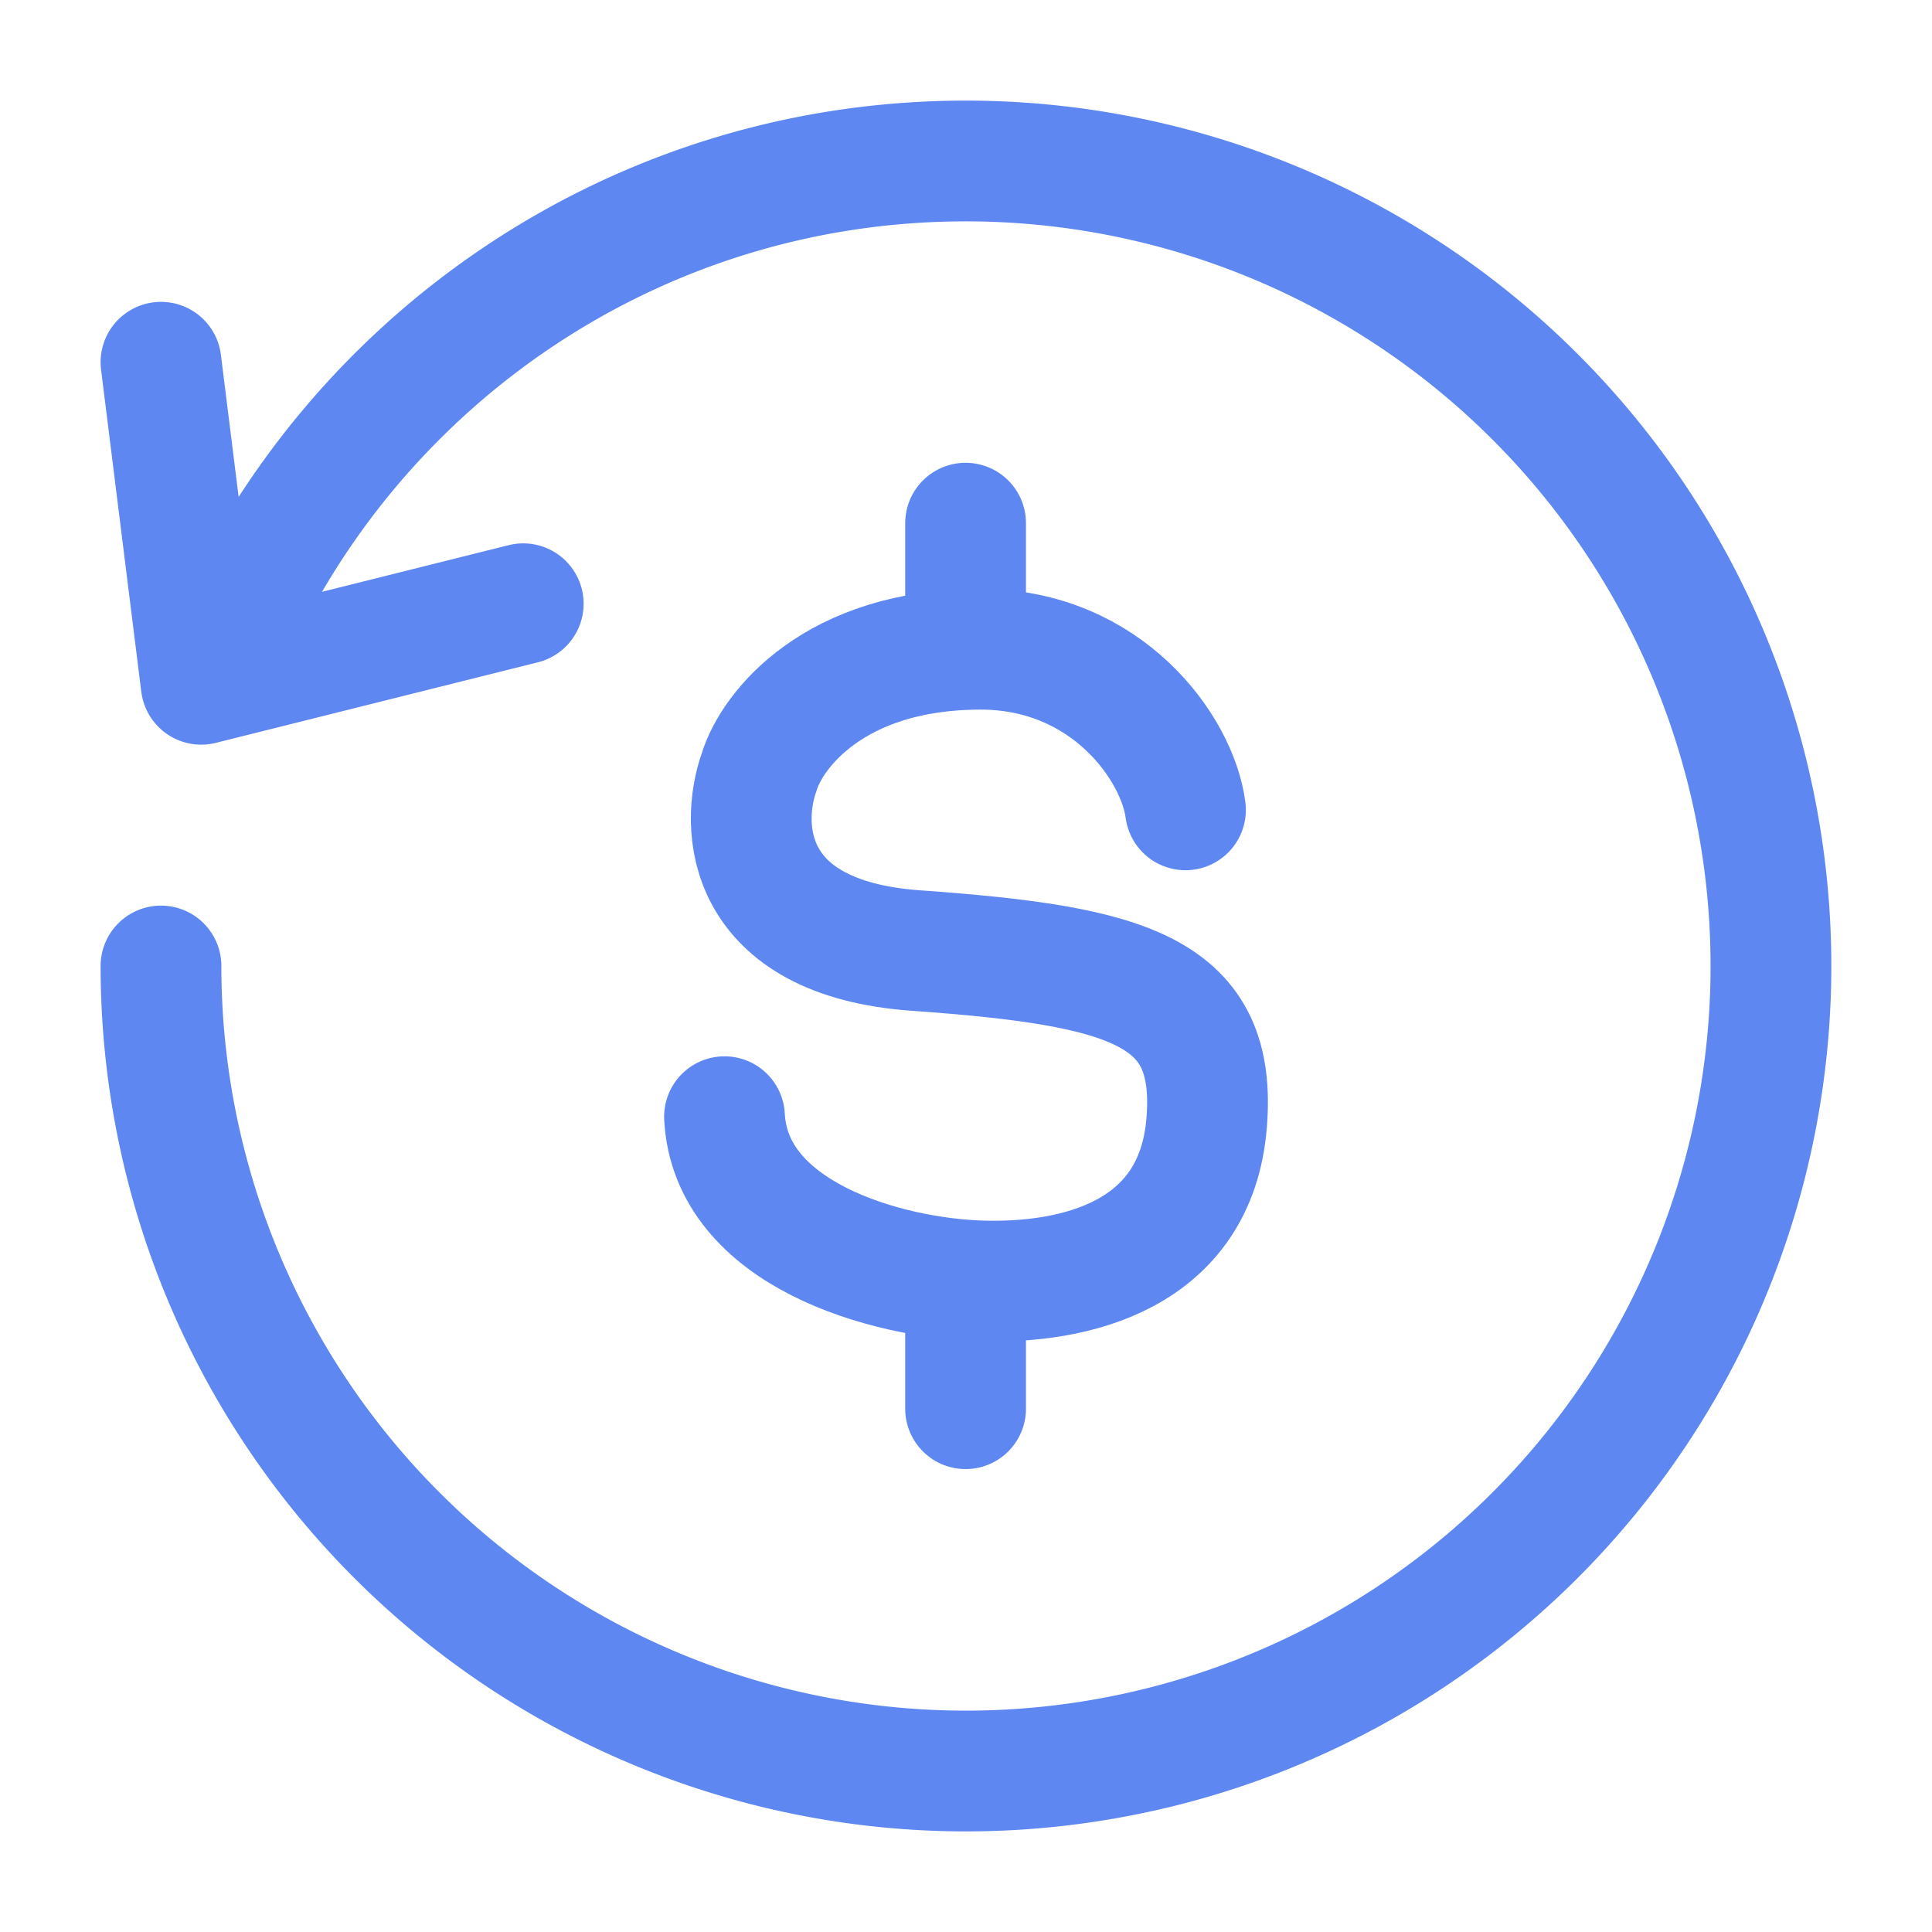
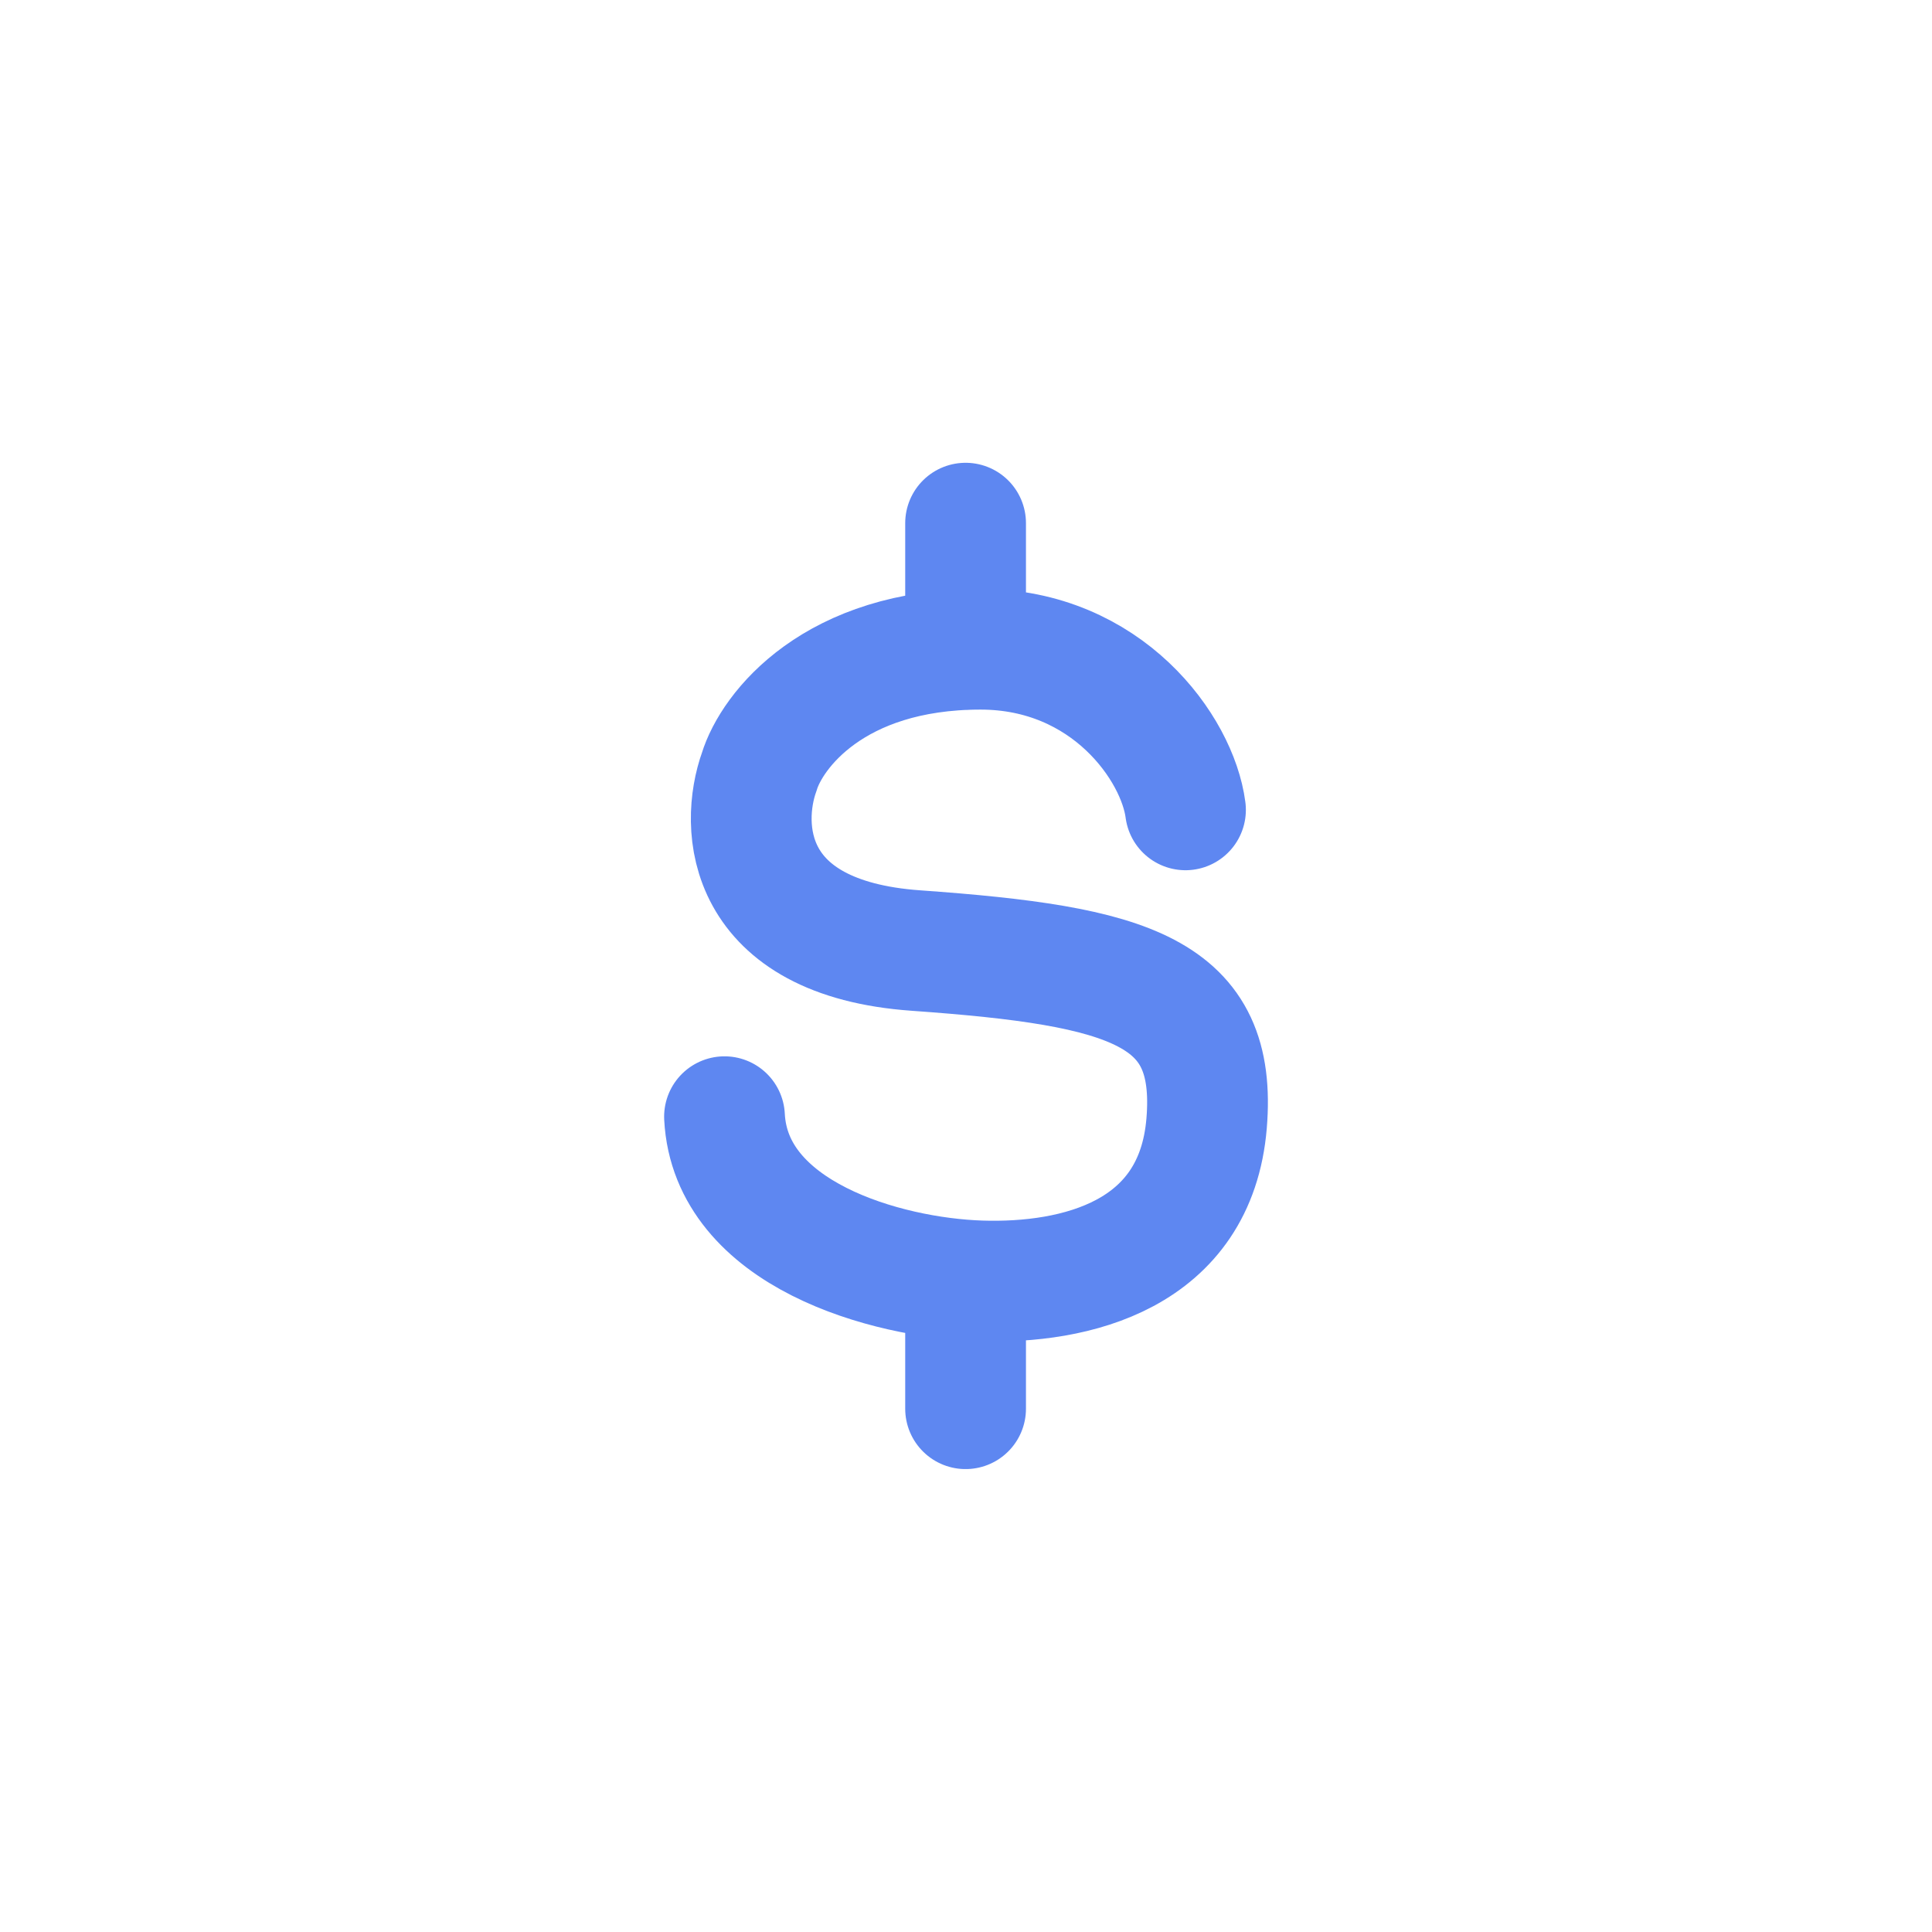
<svg xmlns="http://www.w3.org/2000/svg" width="28" height="28" fill="none" stroke="#5e87f1" stroke-width="1.75" stroke-linecap="round">
-   <path d="M2.333 14A11.67 11.67 0 0 0 14 25.667 11.67 11.67 0 0 0 25.666 14 11.67 11.67 0 0 0 14 2.333c-4.784 0-8.896 2.88-10.696 7M2.333 5.25l.583 4.667L7.583 8.75" stroke-linejoin="round" />
  <path d="M17.181 11.737c-.115-.89-1.135-2.327-2.969-2.328-2.13 0-3.027 1.183-3.208 1.774-.284.79-.227 2.416 2.27 2.593 3.121.222 4.372.59 4.213 2.505s-1.9 2.327-3.275 2.283-3.625-.677-3.712-2.38m3.494-8.602v1.832m0 9.138v1.864" />
</svg>